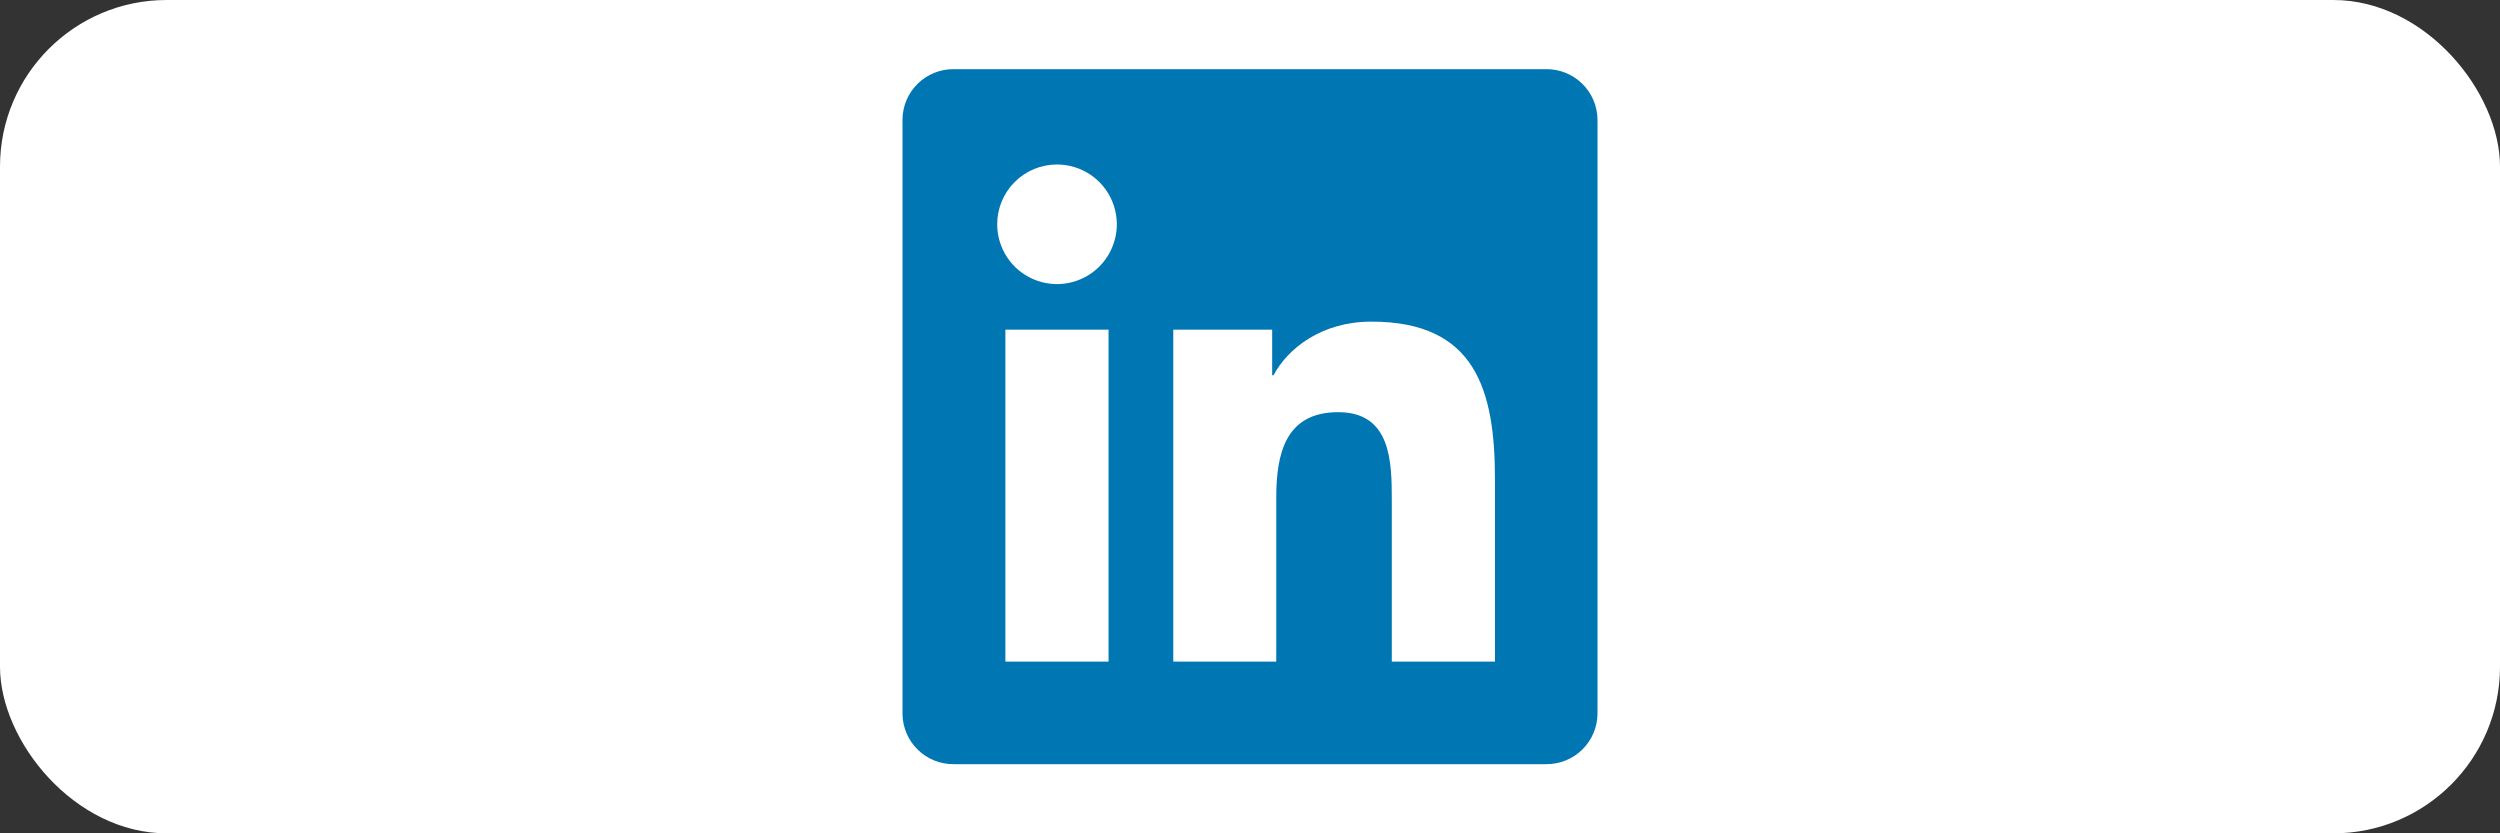
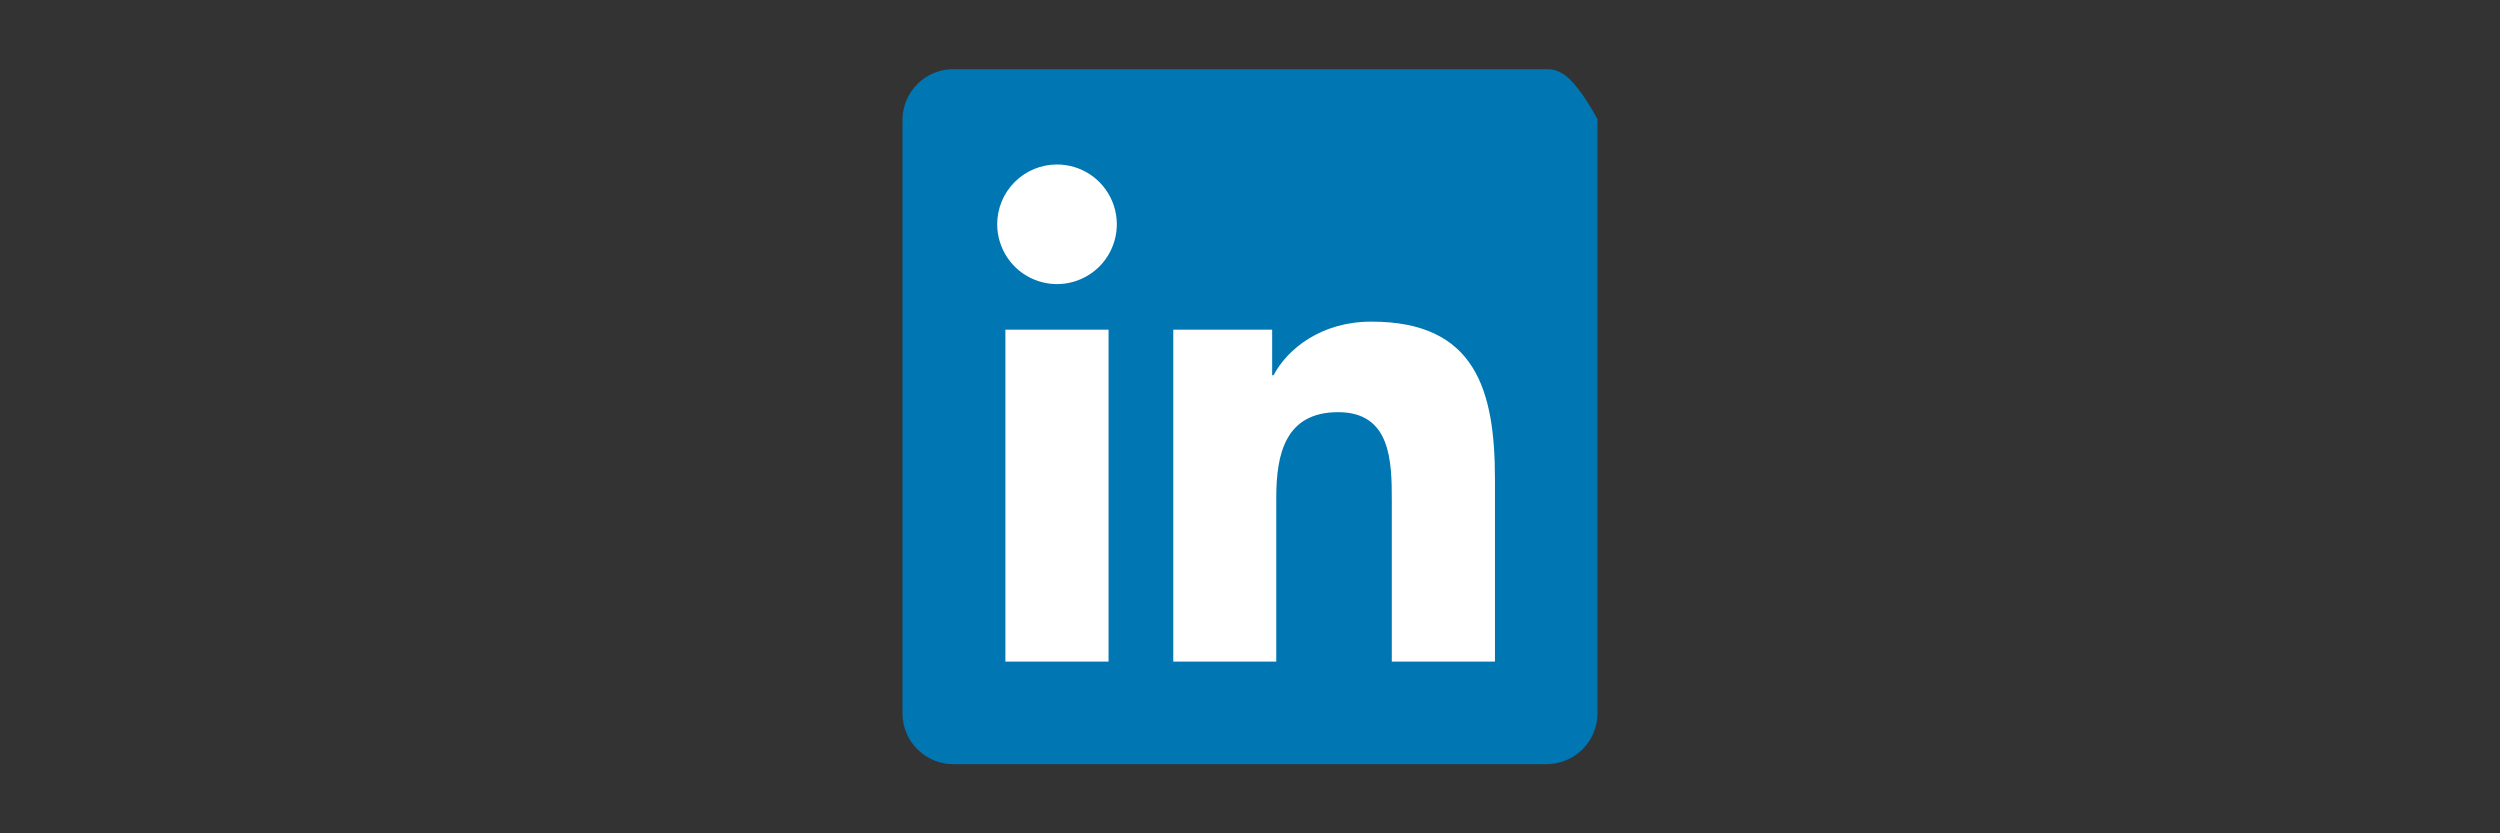
<svg xmlns="http://www.w3.org/2000/svg" width="120" height="40" viewBox="0 0 120 40" fill="none">
  <rect x="0" y="0" width="120" height="40" fill="#333333" stroke="none" />
-   <rect width="120" height="40" rx="8" fill="white" />
-   <path d="M74.219 3.32H45.781C45.136 3.314 44.514 3.564 44.053 4.015C43.592 4.466 43.328 5.081 43.32 5.727V34.279C43.33 34.923 43.594 35.538 44.055 35.987C44.516 36.438 45.137 36.686 45.781 36.68H74.219C74.864 36.685 75.485 36.434 75.946 35.983C76.407 35.532 76.671 34.916 76.68 34.271V5.718C76.668 5.075 76.403 4.462 75.942 4.013C75.482 3.564 74.862 3.315 74.219 3.32Z" fill="#0076B2" />
+   <path d="M74.219 3.32H45.781C45.136 3.314 44.514 3.564 44.053 4.015C43.592 4.466 43.328 5.081 43.32 5.727V34.279C43.33 34.923 43.594 35.538 44.055 35.987C44.516 36.438 45.137 36.686 45.781 36.68H74.219C74.864 36.685 75.485 36.434 75.946 35.983C76.407 35.532 76.671 34.916 76.68 34.271V5.718C75.482 3.564 74.862 3.315 74.219 3.32Z" fill="#0076B2" />
  <path d="M48.259 15.824H53.211V31.757H48.259V15.824ZM50.736 7.895C51.304 7.895 51.859 8.063 52.332 8.379C52.804 8.694 53.172 9.143 53.389 9.668C53.606 10.192 53.663 10.77 53.552 11.327C53.441 11.884 53.167 12.395 52.766 12.797C52.364 13.198 51.852 13.471 51.295 13.582C50.738 13.692 50.16 13.635 49.636 13.417C49.111 13.2 48.663 12.831 48.348 12.359C48.033 11.886 47.865 11.331 47.865 10.763C47.866 10.002 48.169 9.272 48.707 8.734C49.245 8.197 49.975 7.895 50.736 7.895ZM56.317 15.824H61.064V18.012H61.13C61.791 16.759 63.405 15.439 65.814 15.439C70.829 15.428 71.758 18.728 71.758 23.007V31.757H66.806V24.006C66.806 22.16 66.773 19.784 64.233 19.784C61.693 19.784 61.261 21.796 61.261 23.885V31.757H56.317V15.824Z" fill="white" />
</svg>